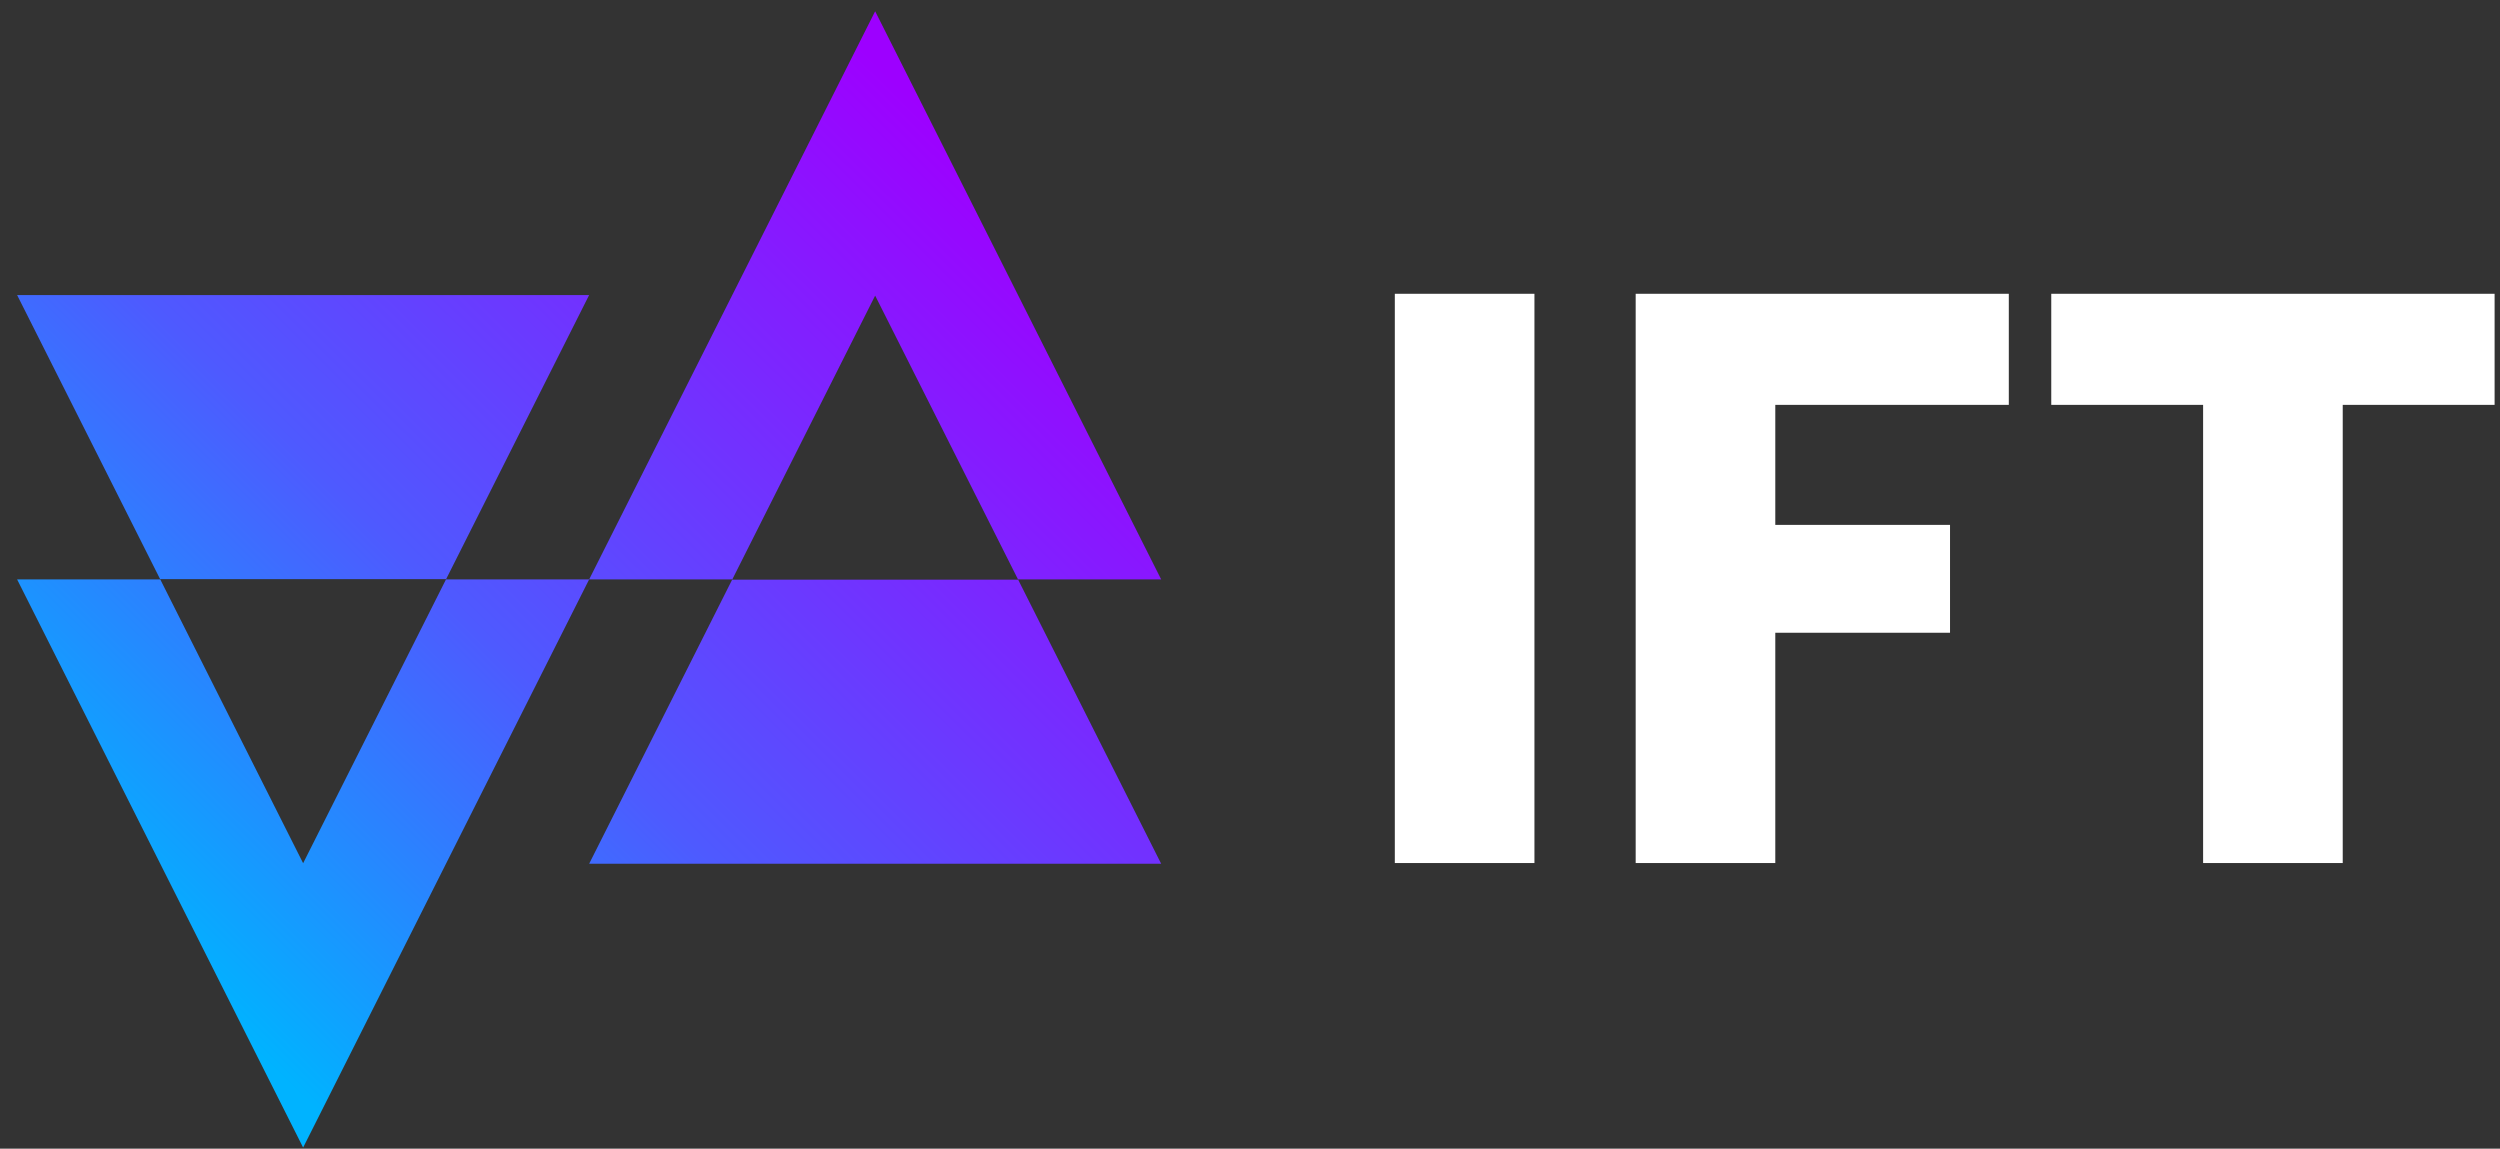
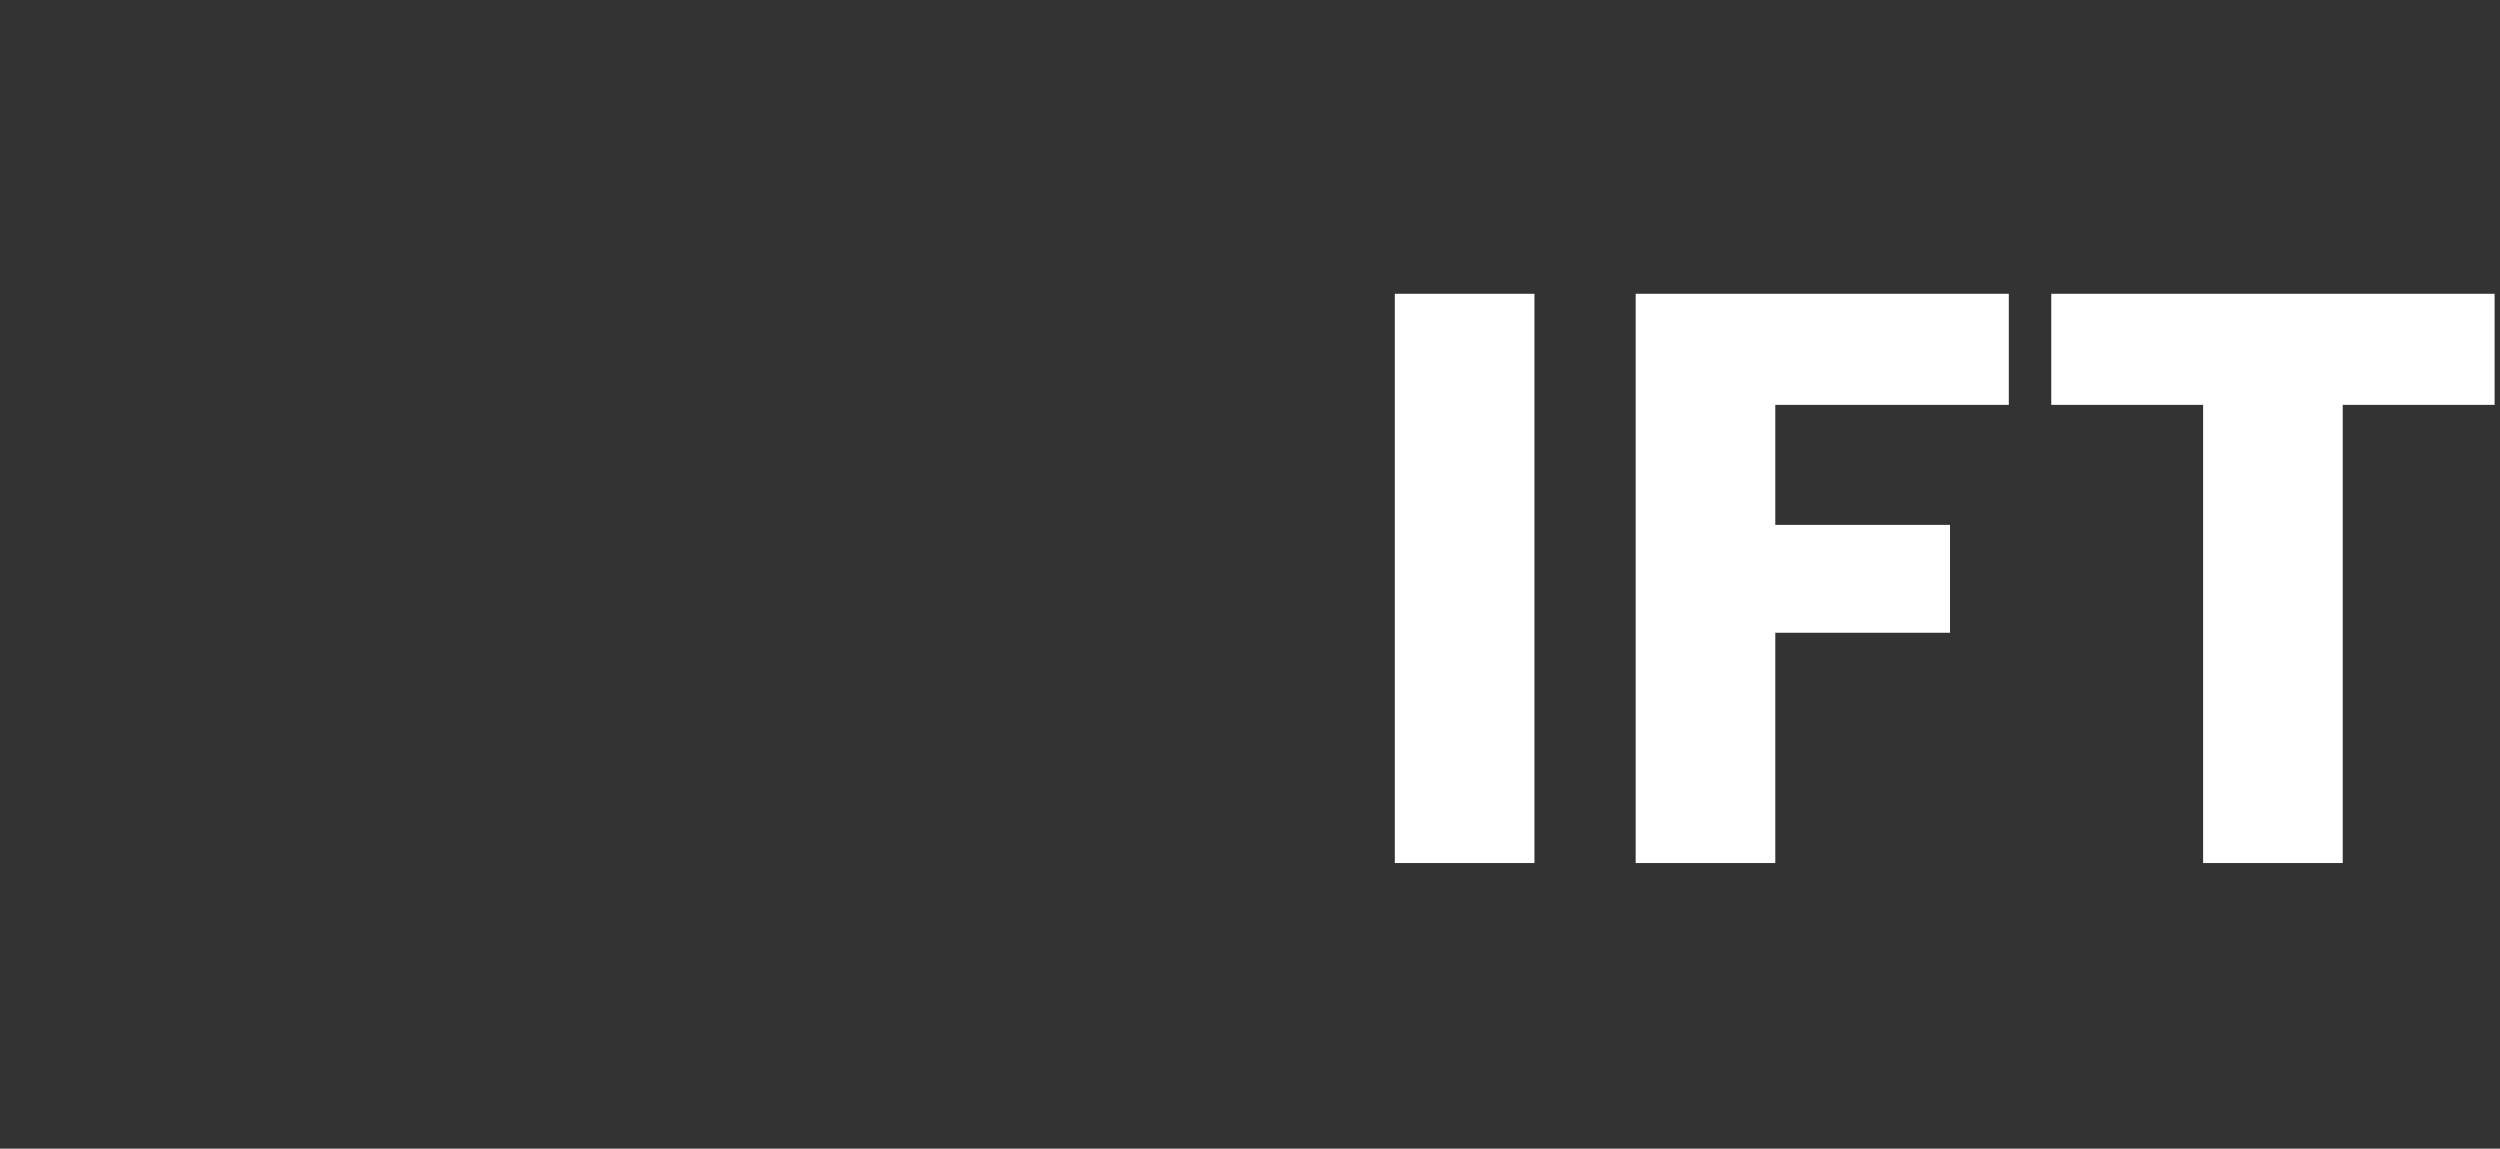
<svg xmlns="http://www.w3.org/2000/svg" width="111" height="51" viewBox="0 0 111 51" fill="none">
  <rect x="0" y="0" width="111" height="51" fill="#333333" stroke="none" />
  <g id="_2078455470112">
-     <path id="Vector" fill-rule="evenodd" clip-rule="evenodd" d="M13.459 50.951L7.109 38.338L0.76 25.726H7.116L13.459 38.326L19.802 25.726H26.158H32.514L38.857 13.125L45.2 25.726H51.556L45.206 13.113L38.857 0.5L32.507 13.113L26.158 25.726L19.808 38.338L13.459 50.951ZM32.507 25.738L26.158 38.351H38.857H51.556L45.206 25.738H32.507ZM7.109 25.713L0.76 13.1H13.459H26.158L19.808 25.713H7.109H7.109Z" fill="url(#paint0_linear_5066_456)" />
    <path id="Vector_2" d="M68.129 13.044V38.319H61.93V13.044H68.129ZM89.191 13.044V17.976H78.823V23.305H86.581V28.094H78.823V38.319H72.624V13.044H89.191ZM110.76 13.044V17.976H104.017V38.319H97.818V17.976H91.076V13.044H110.76H110.76Z" fill="white" />
  </g>
  <defs>
    <linearGradient id="paint0_linear_5066_456" x1="8.198" y1="43.561" x2="43.871" y2="7.645" gradientUnits="userSpaceOnUse">
      <stop stop-color="#00B3FF" />
      <stop offset="0.4" stop-color="#4E5AFF" />
      <stop offset="1" stop-color="#9D00FF" />
    </linearGradient>
  </defs>
</svg>